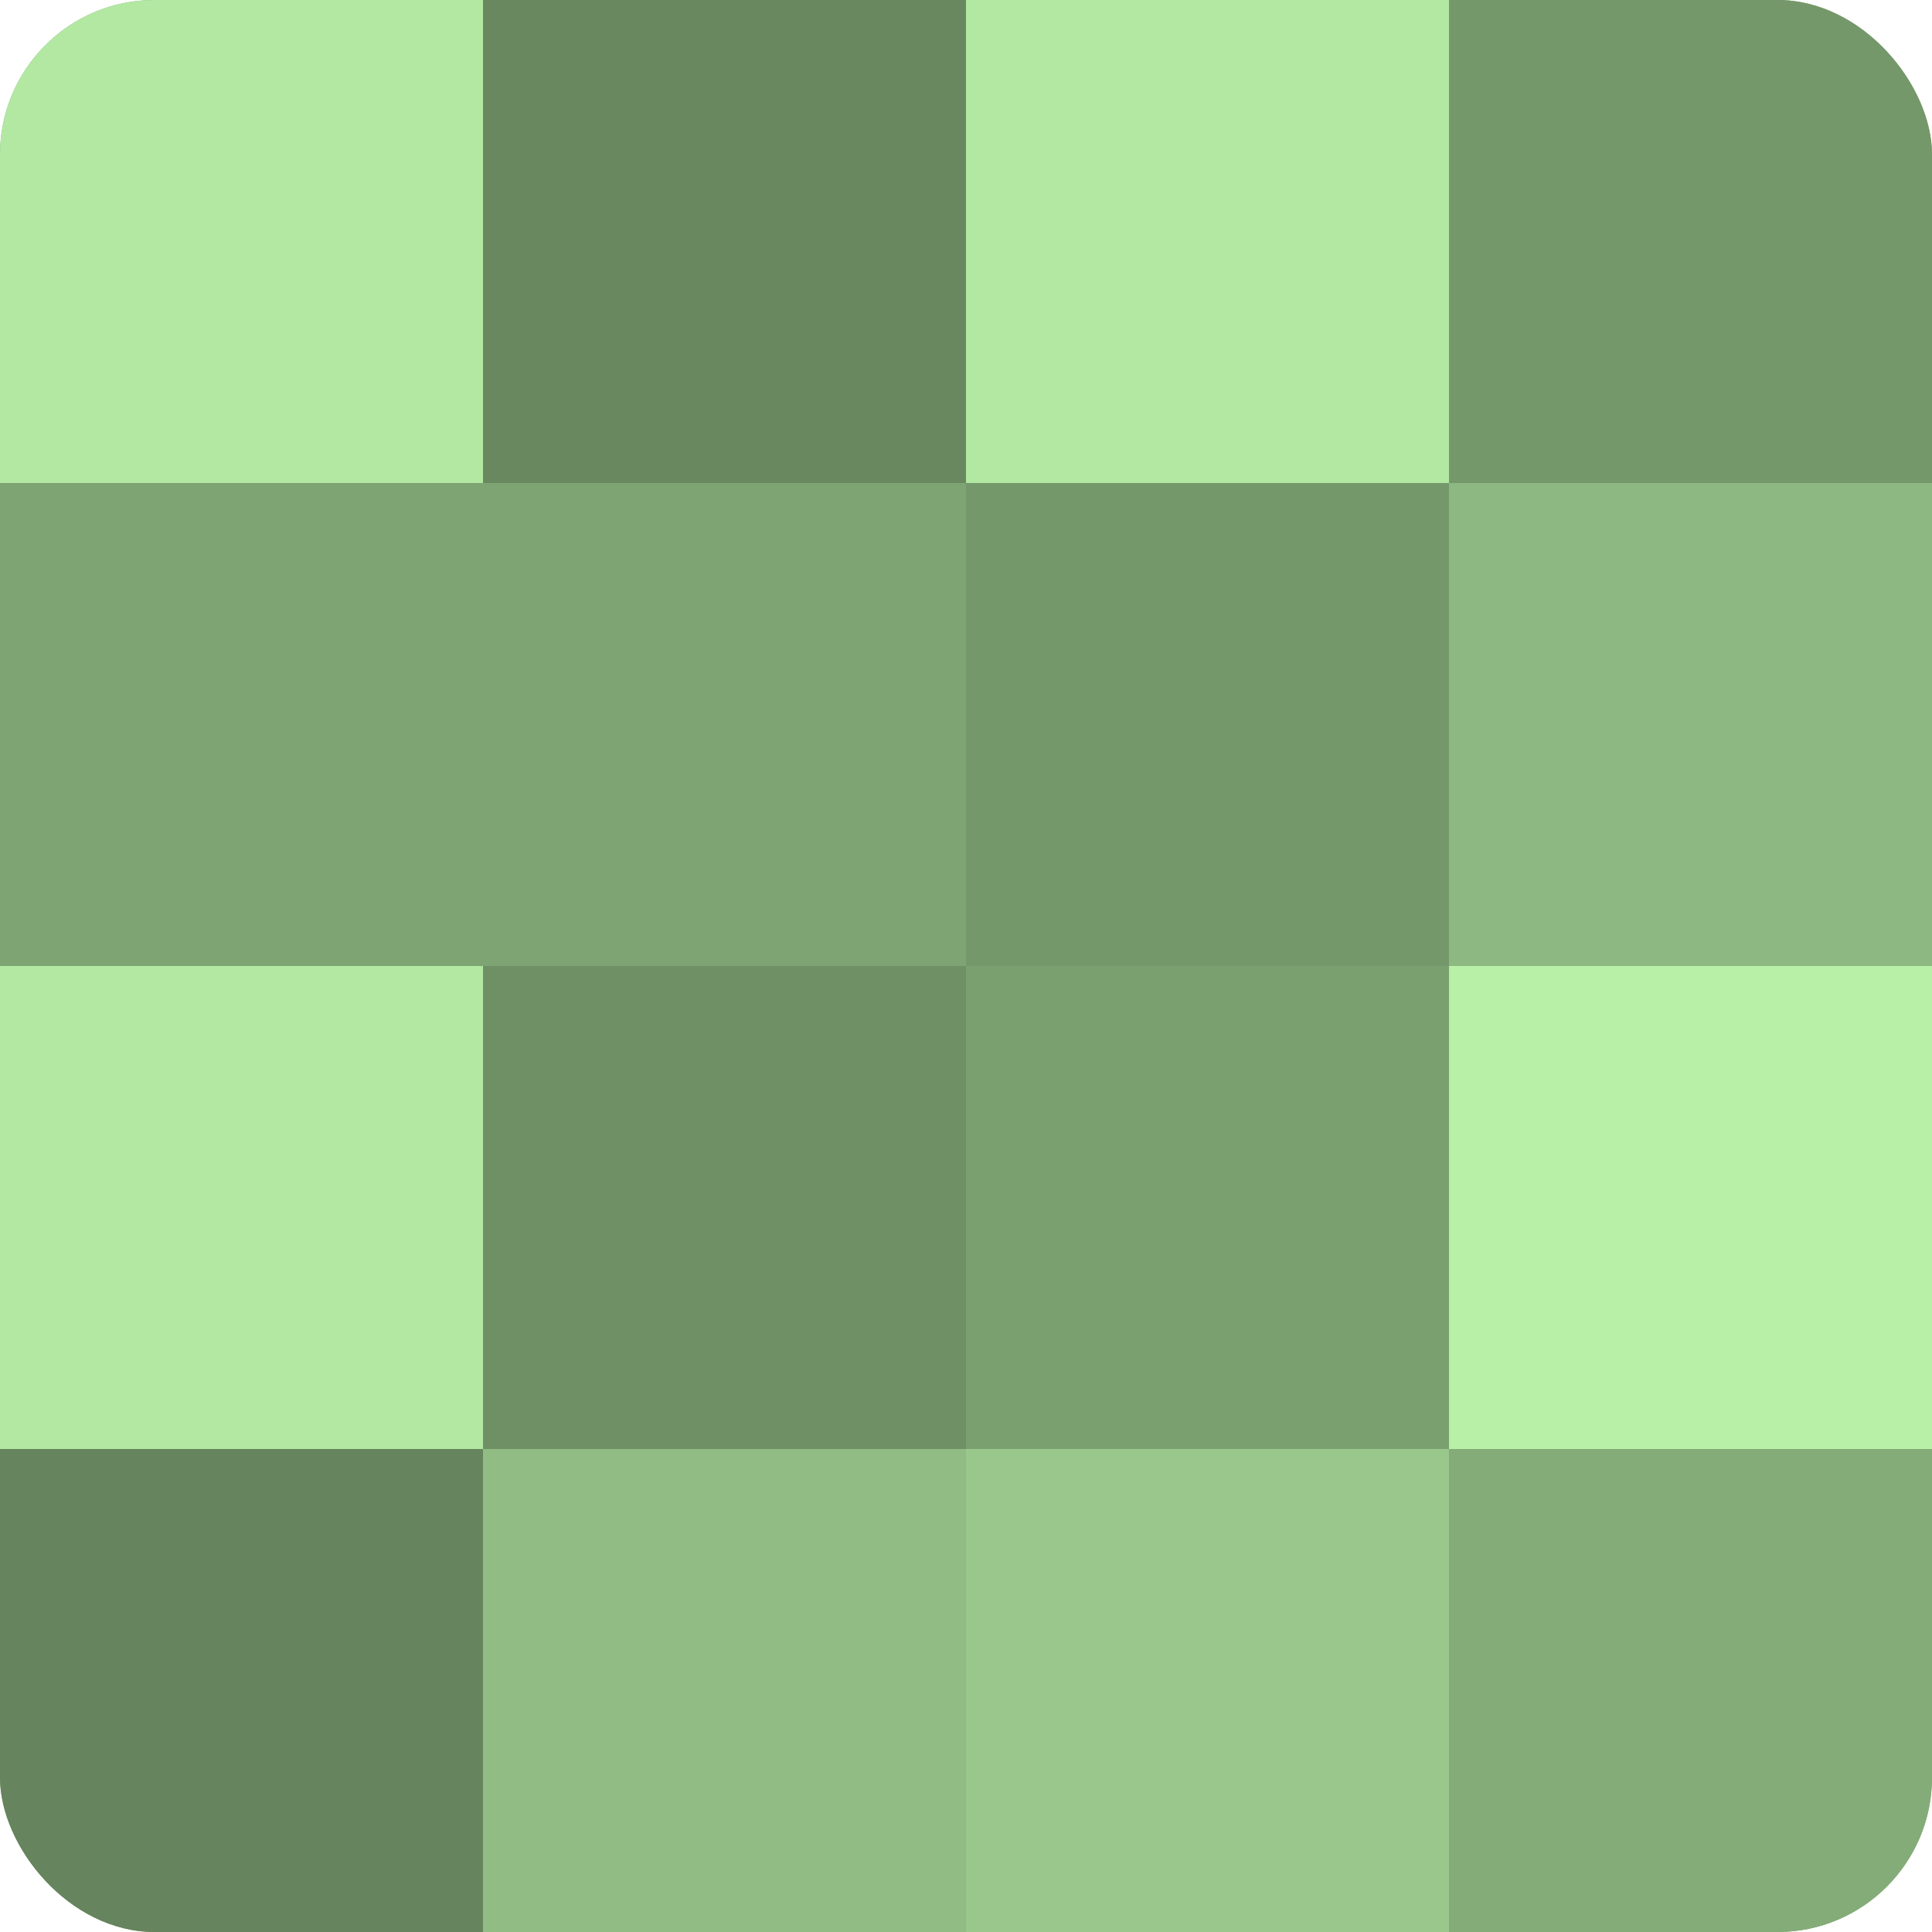
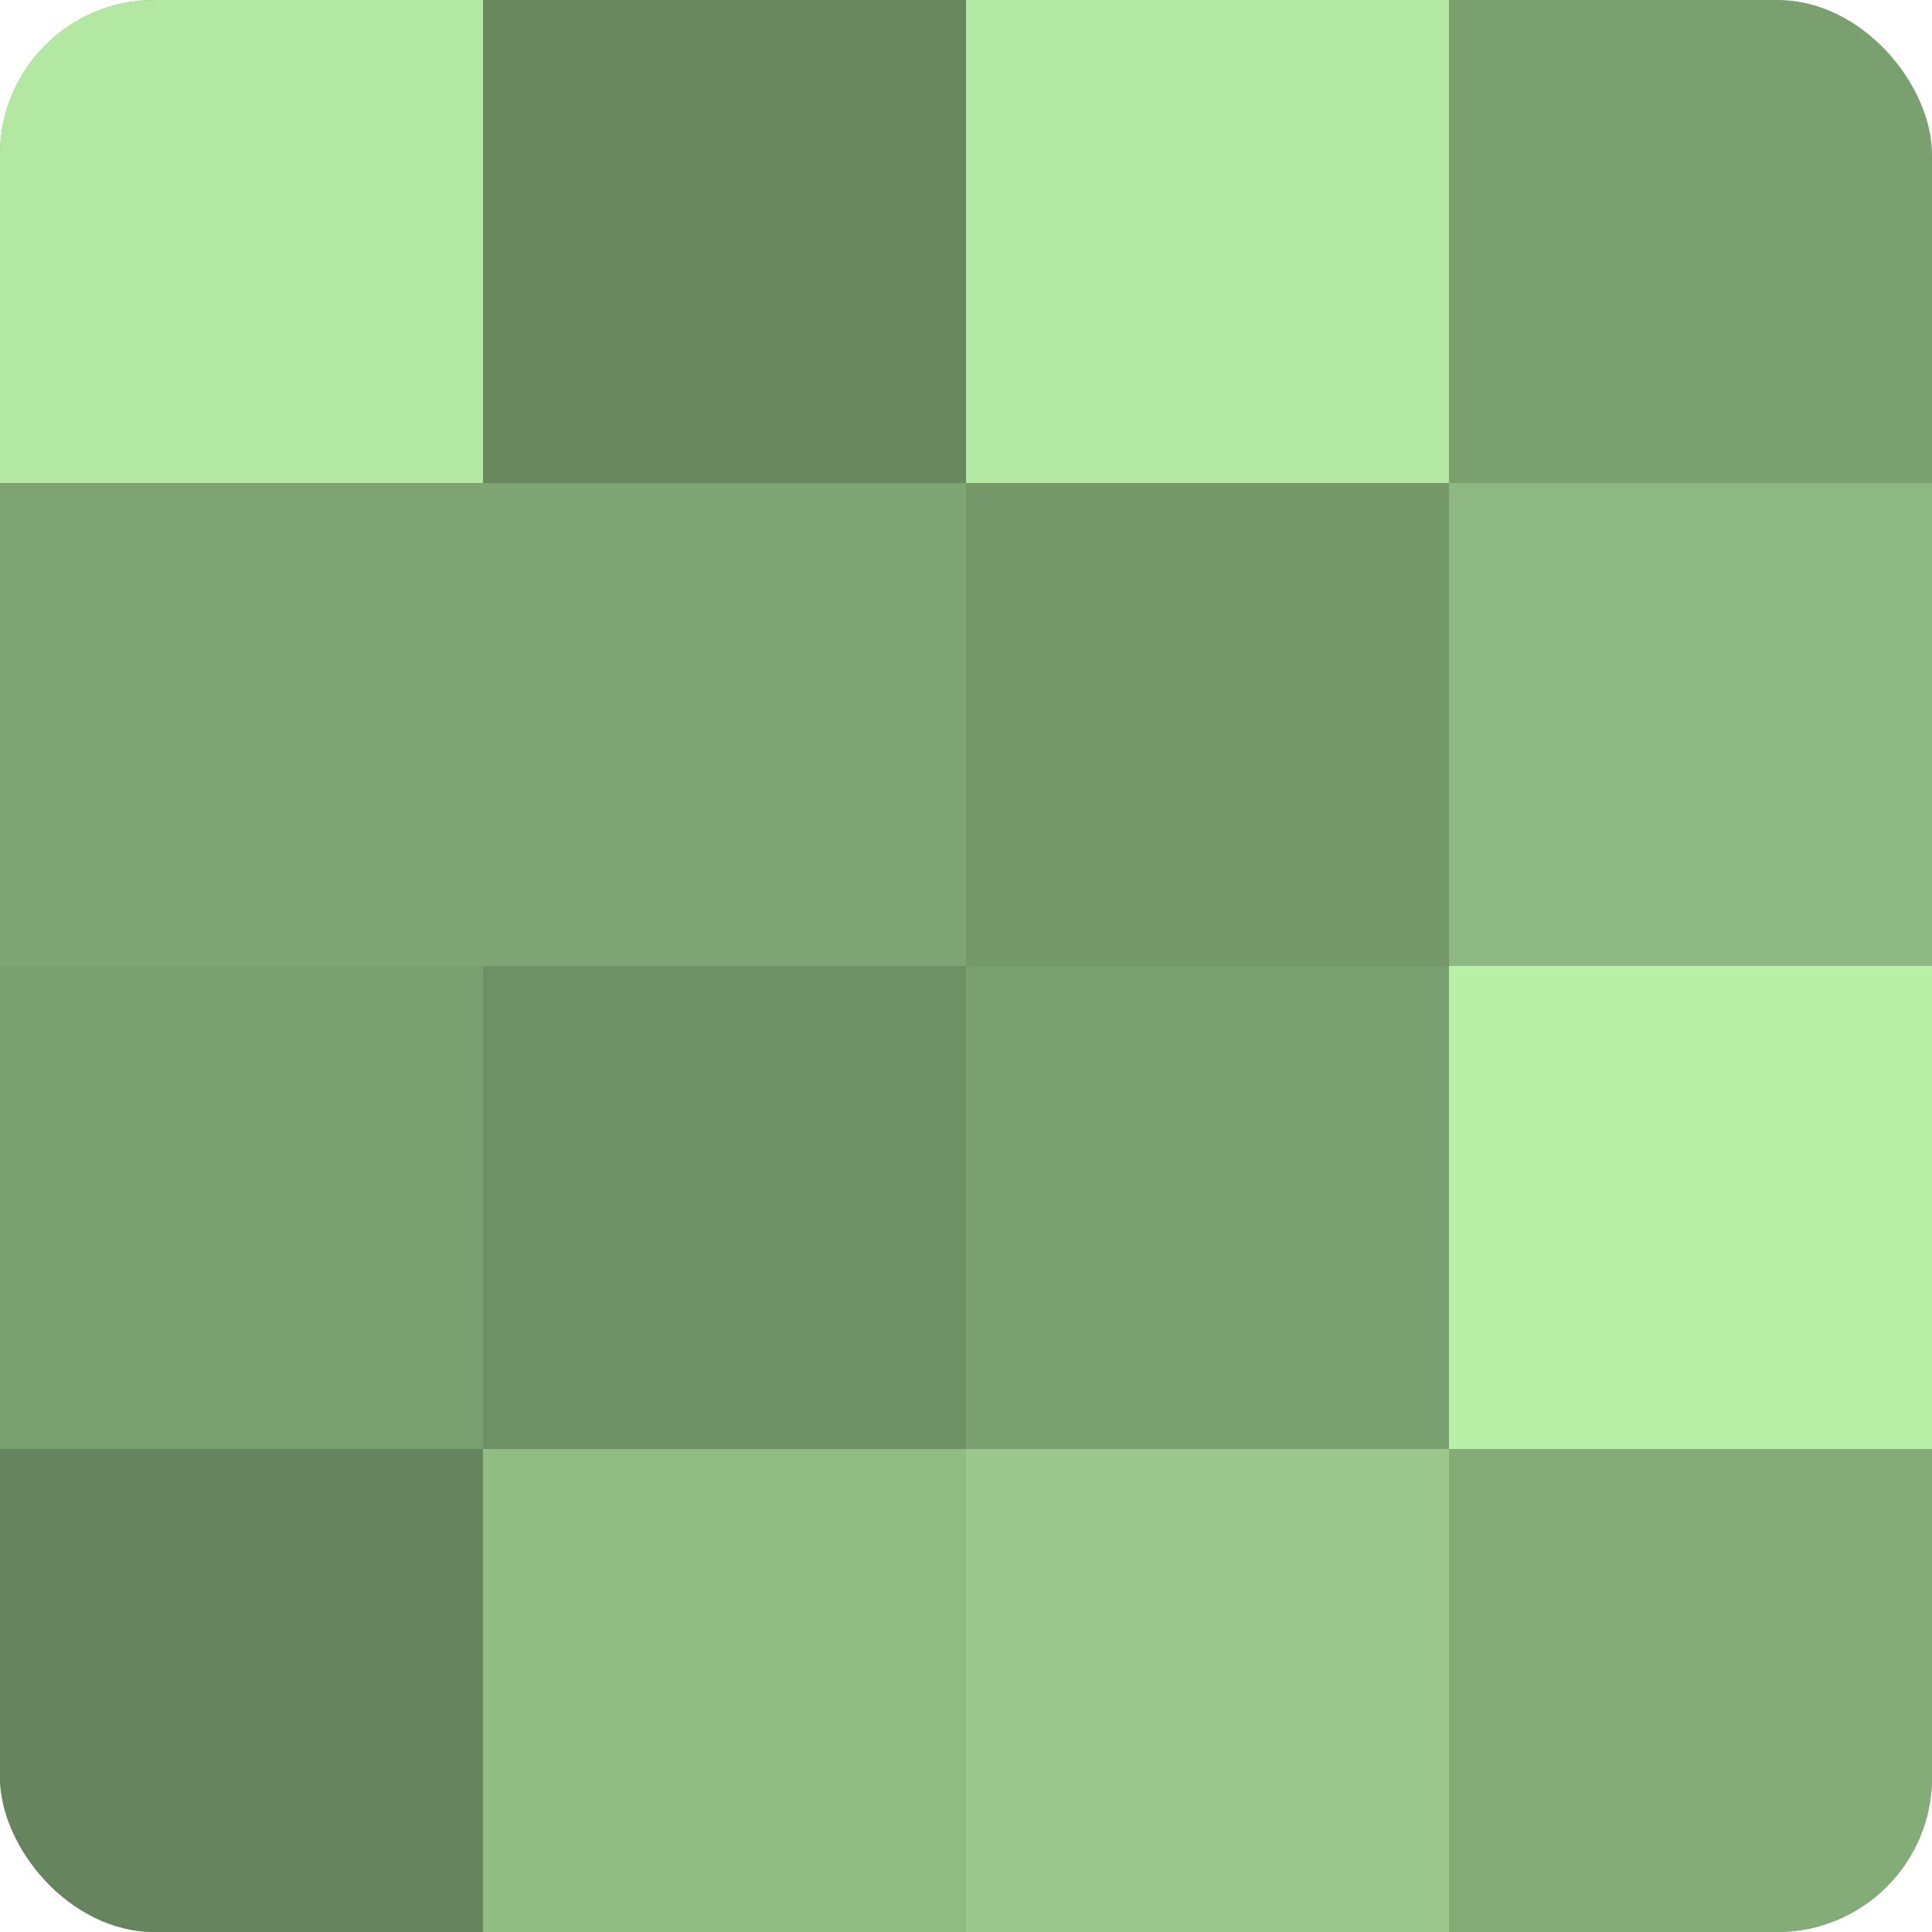
<svg xmlns="http://www.w3.org/2000/svg" width="60" height="60" viewBox="0 0 100 100" preserveAspectRatio="xMidYMid meet">
  <defs>
    <clipPath id="c" width="100" height="100">
      <rect width="100" height="100" rx="8" ry="8" />
    </clipPath>
  </defs>
  <g clip-path="url(#c)">
    <rect width="100" height="100" fill="#7ba070" />
    <rect width="25" height="25" fill="#b2e8a2" />
    <rect y="25" width="25" height="25" fill="#7ea473" />
-     <rect y="50" width="25" height="25" fill="#b2e8a2" />
    <rect y="75" width="25" height="25" fill="#66845d" />
    <rect x="25" width="25" height="25" fill="#69885f" />
    <rect x="25" y="25" width="25" height="25" fill="#7ea473" />
    <rect x="25" y="50" width="25" height="25" fill="#6f9065" />
    <rect x="25" y="75" width="25" height="25" fill="#91bc84" />
    <rect x="50" width="25" height="25" fill="#b2e8a2" />
    <rect x="50" y="25" width="25" height="25" fill="#75986a" />
    <rect x="50" y="50" width="25" height="25" fill="#7ba070" />
    <rect x="50" y="75" width="25" height="25" fill="#9ac88c" />
-     <rect x="75" width="25" height="25" fill="#75986a" />
    <rect x="75" y="25" width="25" height="25" fill="#8eb881" />
    <rect x="75" y="50" width="25" height="25" fill="#b9f0a8" />
    <rect x="75" y="75" width="25" height="25" fill="#84ac78" />
  </g>
</svg>